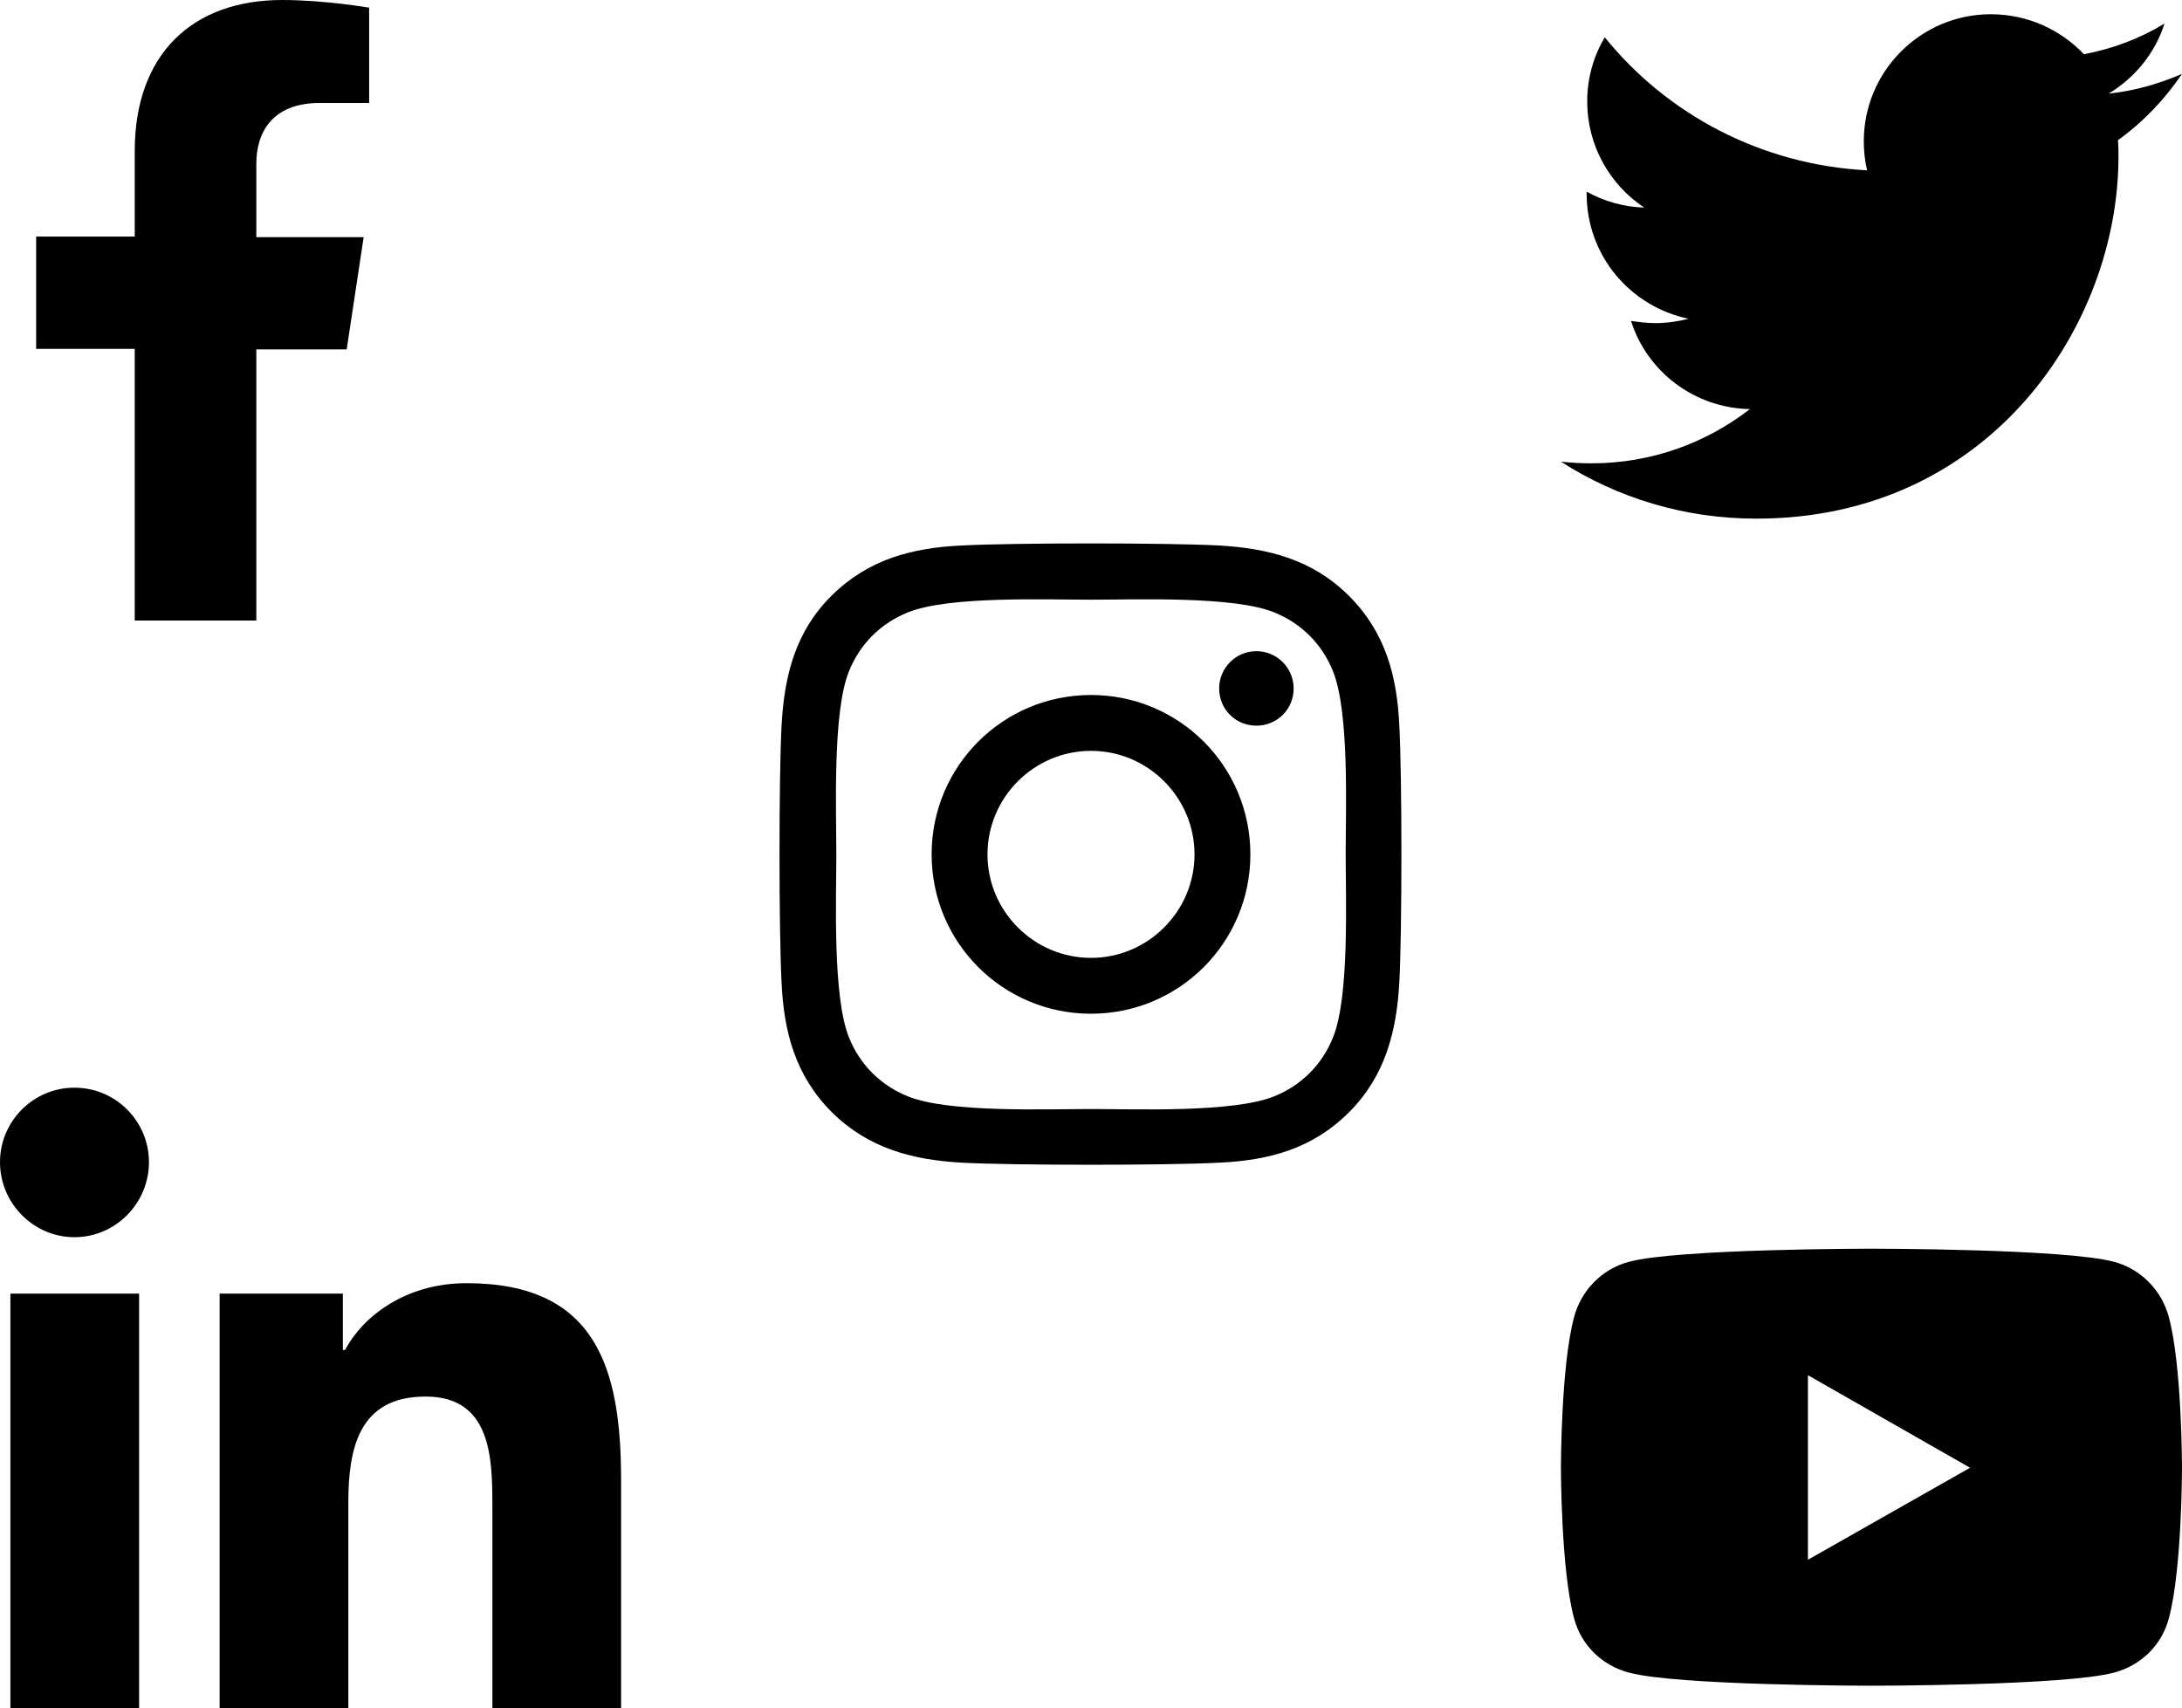
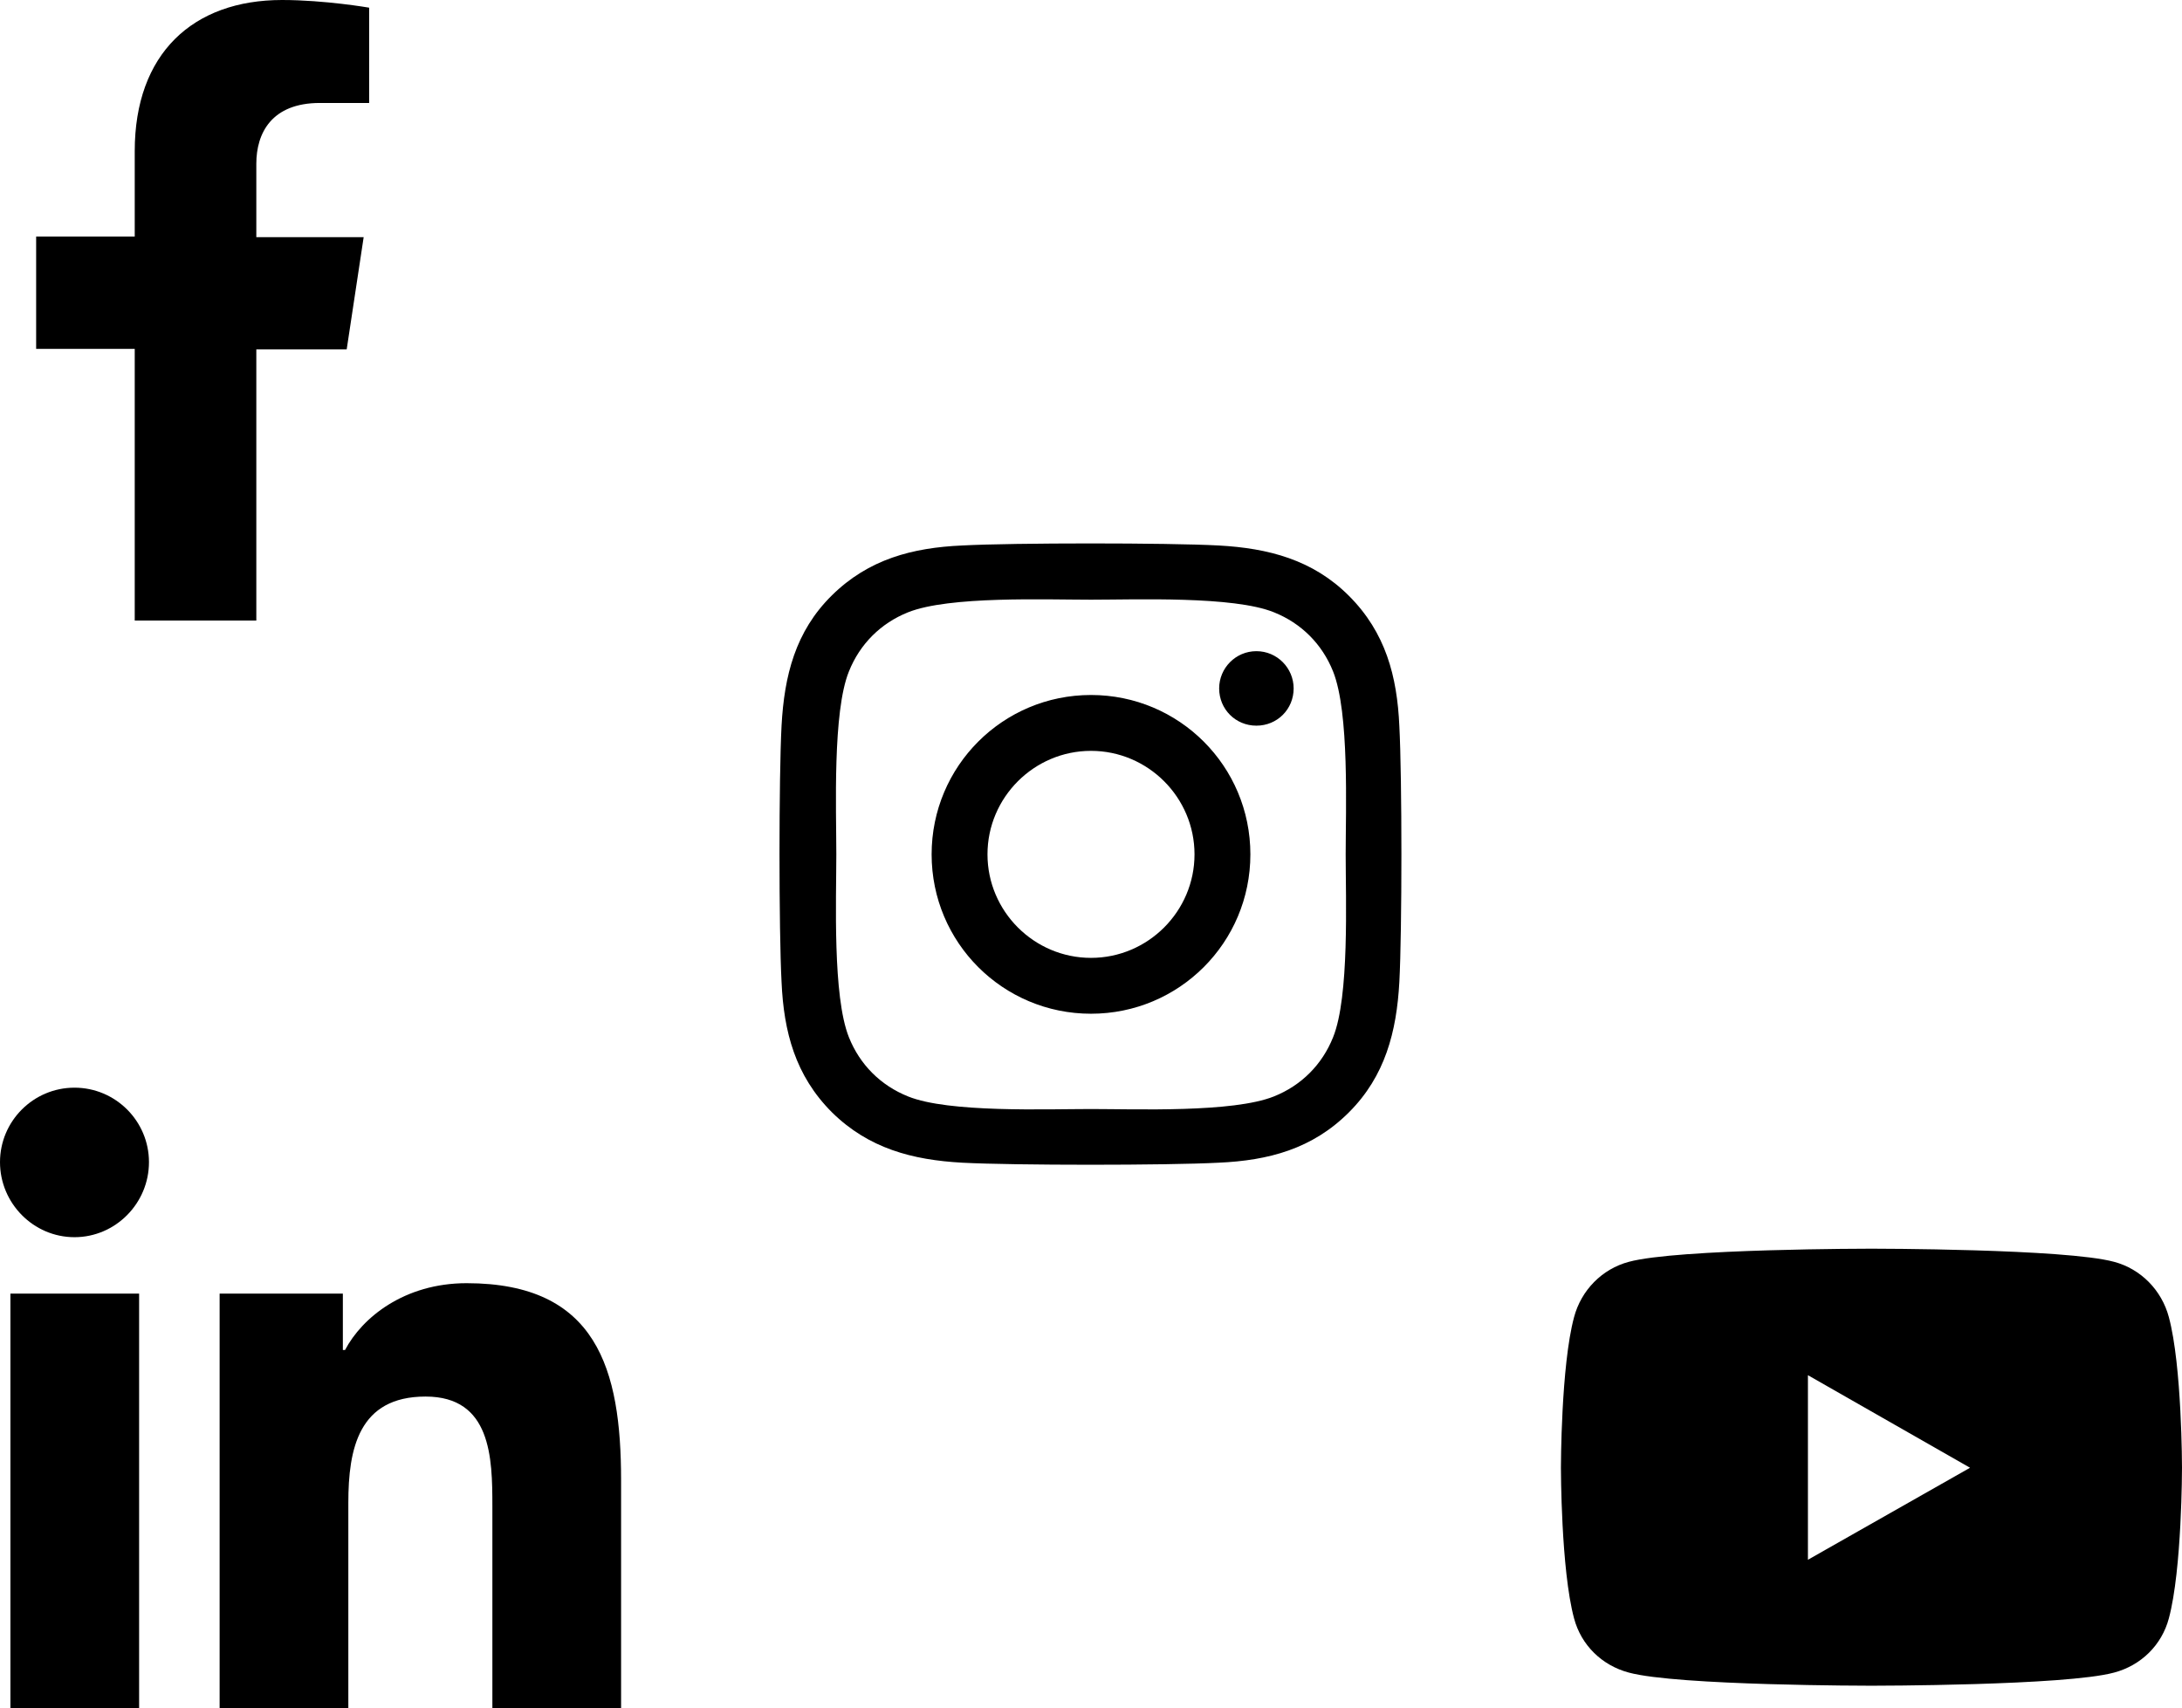
<svg xmlns="http://www.w3.org/2000/svg" version="1.1" viewBox="0 0 398.4 311.9">
  <path d="M63.3,63.8l3.1-20.5H46.8V29.9c0-5.6,2.8-11.1,11.6-11.1h9V1.4c0,0-8.1-1.4-15.9-1.4   C35.2,0,24.6,9.8,24.6,27.6v15.6h-18v20.5h18v49.6h22.2V63.8H63.3z" />
-   <path d="M386.7,25.6c0.1,1,0.1,2,0.1,3c0,30.7-23.4,66.1-66.1,66.1c-13.2,0-25.4-3.8-35.7-10.4   c1.9,0.2,3.7,0.3,5.6,0.3c10.9,0,20.9-3.7,28.9-9.9c-10.2-0.2-18.8-6.9-21.7-16.1c1.4,0.2,2.9,0.4,4.4,0.4c2.1,0,4.2-0.3,6.1-0.8   c-10.6-2.2-18.6-11.5-18.6-22.8V35c3.1,1.7,6.7,2.8,10.5,2.9c-6.3-4.2-10.4-11.3-10.4-19.4c0-4.3,1.2-8.3,3.2-11.7   c11.4,14.1,28.6,23.3,47.9,24.3c-0.4-1.7-0.6-3.5-0.6-5.3c0-12.8,10.4-23.2,23.2-23.2c6.7,0,12.7,2.8,17,7.3   c5.3-1,10.3-2.9,14.7-5.6c-1.7,5.4-5.4,9.9-10.2,12.8c4.7-0.5,9.2-1.8,13.4-3.6C395.2,18.2,391.3,22.3,386.7,25.6L386.7,25.6z" />
  <path d="M396,240.5c-1.3-4.9-5.1-8.8-10-10.1c-8.8-2.4-44.3-2.4-44.3-2.4s-35.5,0-44.3,2.4   c-4.9,1.3-8.7,5.2-10,10.1C285,249.4,285,268,285,268s0,18.6,2.4,27.5c1.3,4.9,5.1,8.6,10,9.9c8.8,2.4,44.3,2.4,44.3,2.4   s35.5,0,44.3-2.4c4.9-1.3,8.7-5,10-9.9c2.4-8.9,2.4-27.5,2.4-27.5S398.4,249.4,396,240.5z M330.1,284.8v-33.7l29.6,16.9   L330.1,284.8L330.1,284.8z" />
  <path d="M25.4,311.9H1.9v-75.7h23.5V311.9z M13.6,225.9c-7.5,0-13.6-6.2-13.6-13.7c0-7.5,6.1-13.6,13.6-13.6   c7.5,0,13.6,6.1,13.6,13.6C27.2,219.7,21.1,225.9,13.6,225.9z M113.4,311.9H89.9v-36.9c0-8.8-0.2-20-12.2-20   c-12.2,0-14.1,9.5-14.1,19.4v37.5H40.1v-75.7h22.5v10.3H63c3.1-5.9,10.8-12.2,22.2-12.2c23.8,0,28.2,15.7,28.2,36L113.4,311.9   L113.4,311.9z" />
  <path d="M199.2,126.9c-16.1,0-29.1,13-29.1,29.1s13,29.1,29.1,29.1s29.1-13,29.1-29.1   S215.3,126.9,199.2,126.9z M199.2,174.9c-10.4,0-18.9-8.5-18.9-18.9c0-10.4,8.5-18.9,18.9-18.9c10.4,0,18.9,8.5,18.9,18.9   C218.1,166.4,209.6,174.9,199.2,174.9L199.2,174.9z M236.2,125.7c0,3.8-3,6.8-6.8,6.8c-3.8,0-6.8-3-6.8-6.8c0-3.7,3-6.8,6.8-6.8   C233.2,118.9,236.2,122,236.2,125.7z M255.5,132.6c-0.4-9.1-2.5-17.1-9.2-23.8c-6.6-6.6-14.7-8.7-23.8-9.2   c-9.4-0.5-37.4-0.5-46.8,0c-9.1,0.4-17.1,2.5-23.8,9.1s-8.7,14.7-9.2,23.8c-0.5,9.4-0.5,37.4,0,46.8c0.4,9.1,2.5,17.1,9.2,23.8   c6.7,6.6,14.7,8.7,23.8,9.2c9.4,0.5,37.4,0.5,46.8,0c9.1-0.4,17.1-2.5,23.8-9.2c6.6-6.6,8.7-14.7,9.2-23.8   C256,170,256,142,255.5,132.6L255.5,132.6z M243.4,189.4c-2,5-5.8,8.8-10.8,10.8c-7.5,3-25.2,2.3-33.4,2.3s-26,0.7-33.4-2.3   c-5-2-8.8-5.8-10.8-10.8c-3-7.5-2.3-25.2-2.3-33.4s-0.7-26,2.3-33.4c2-5,5.8-8.8,10.8-10.8c7.5-3,25.2-2.3,33.4-2.3   s26-0.7,33.4,2.3c5,2,8.8,5.8,10.8,10.8c3,7.5,2.3,25.2,2.3,33.4S246.4,182,243.4,189.4z" />
</svg>